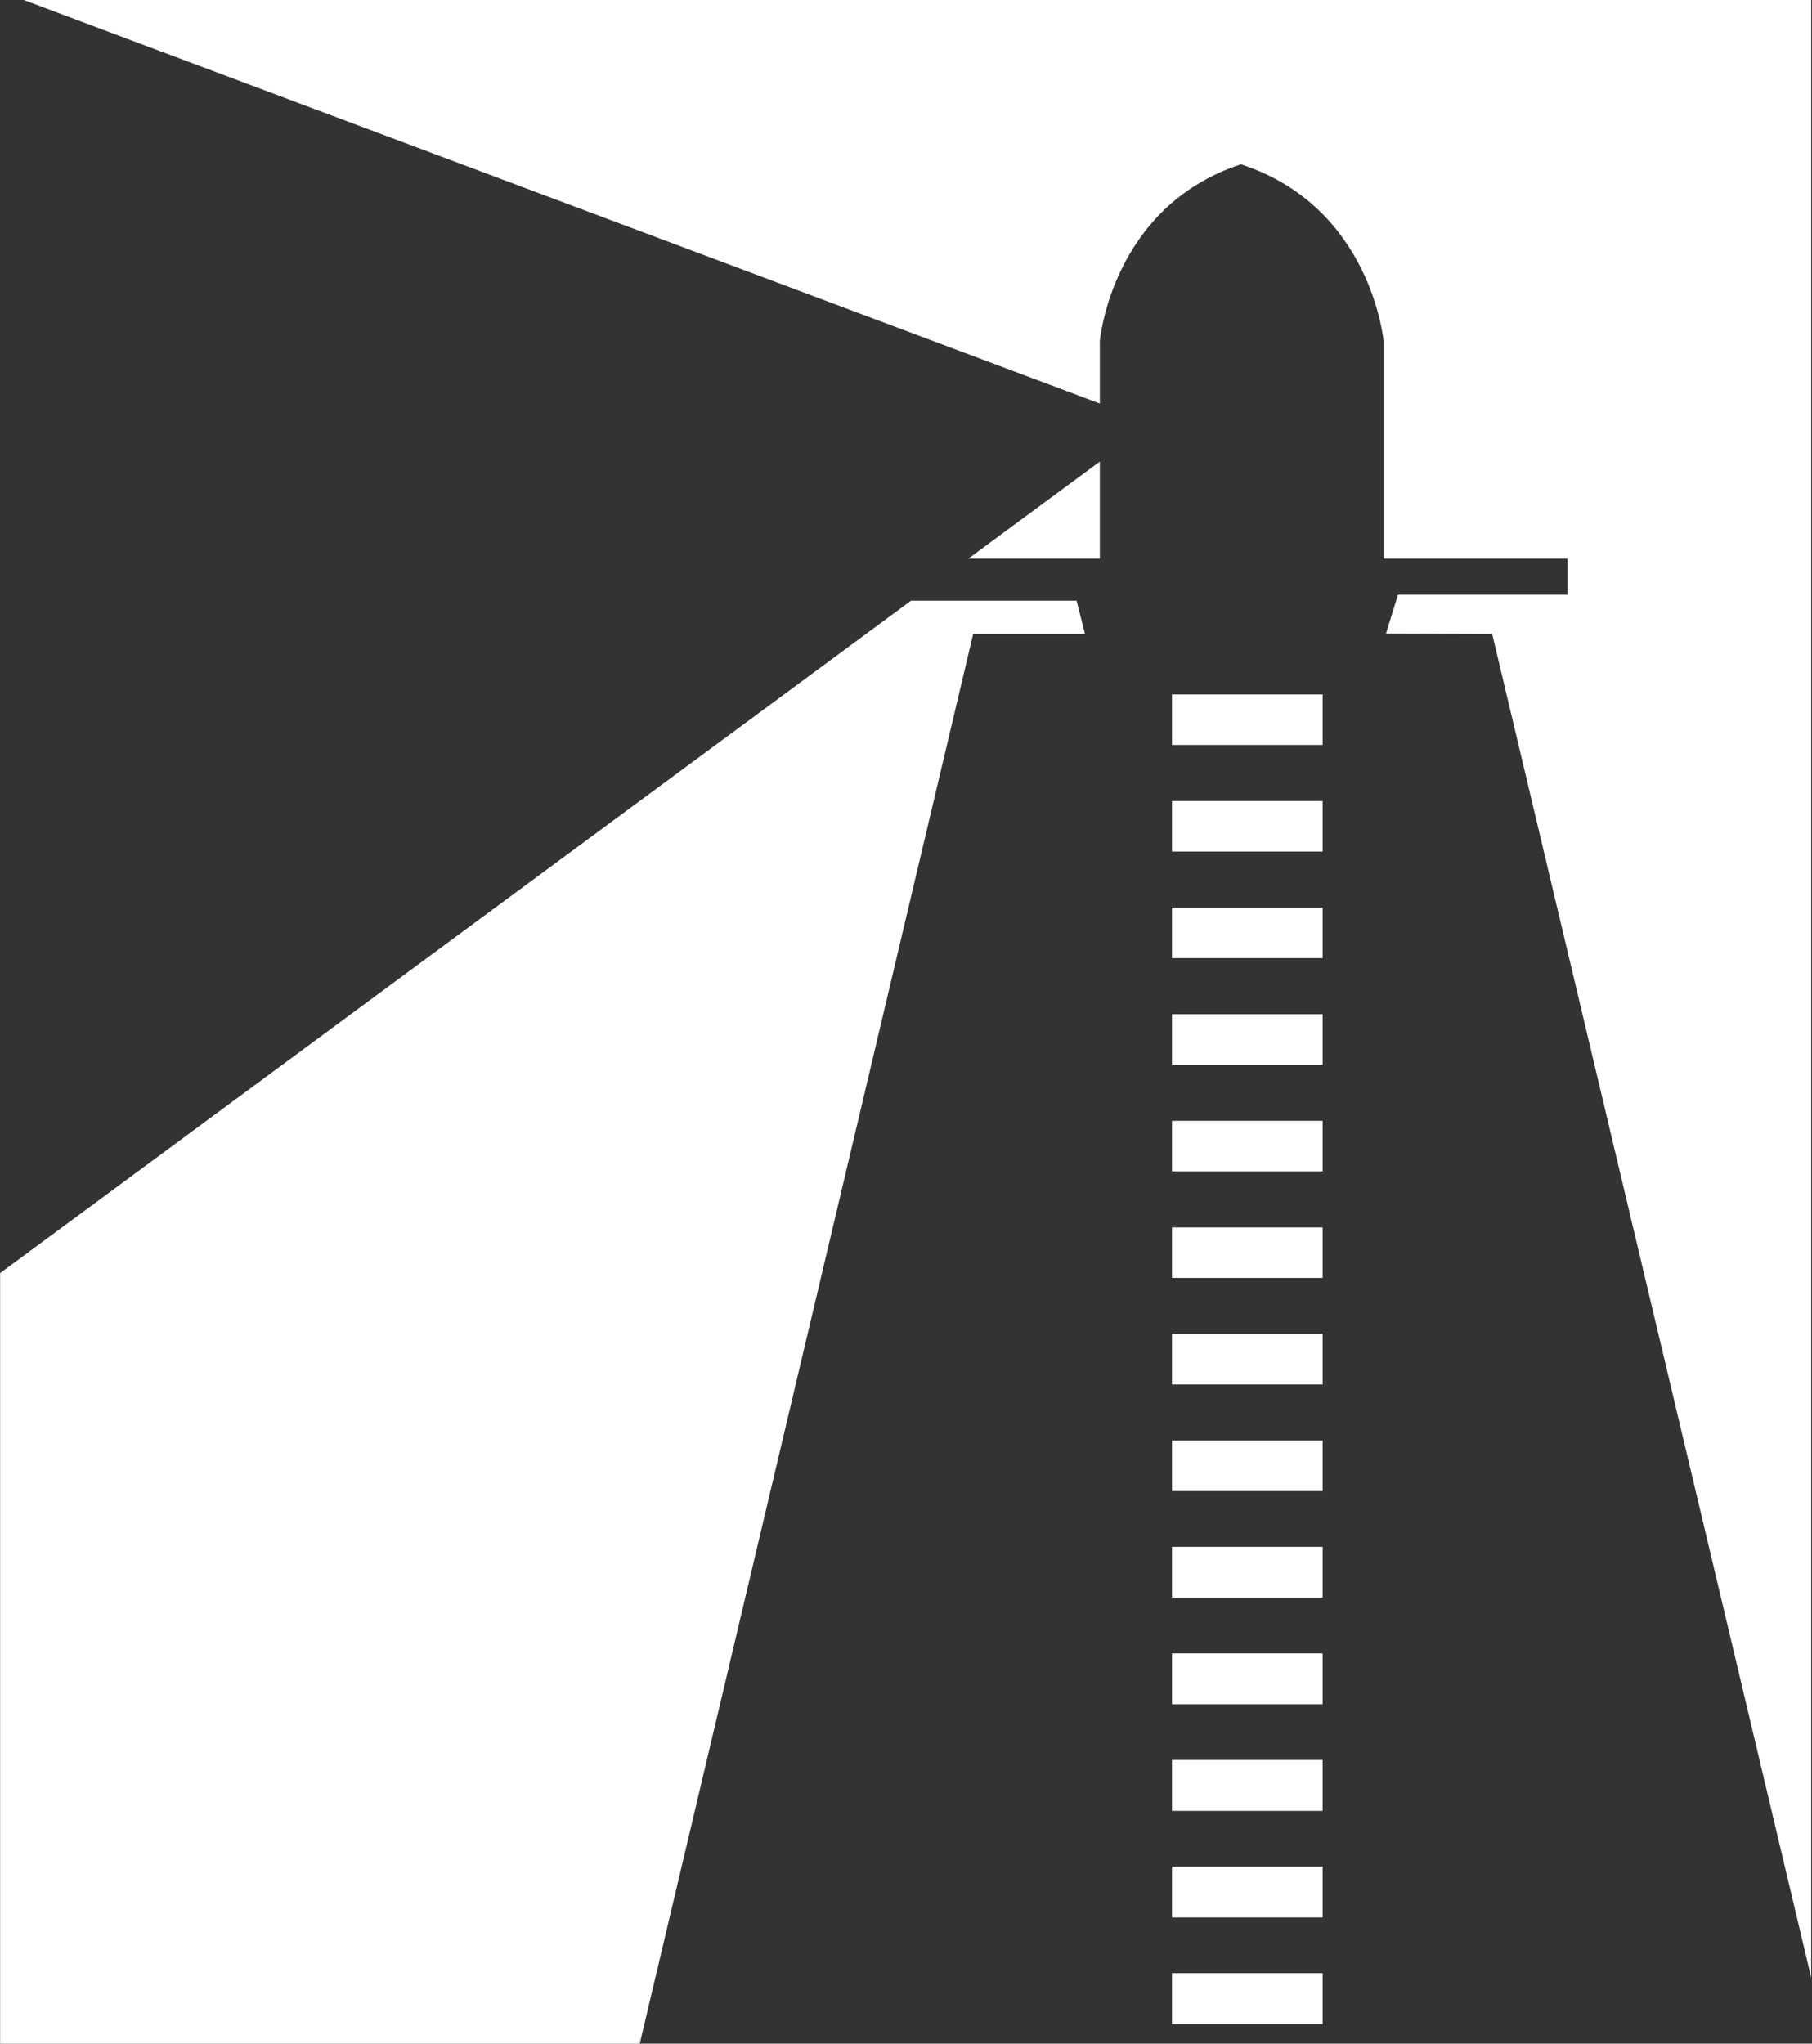
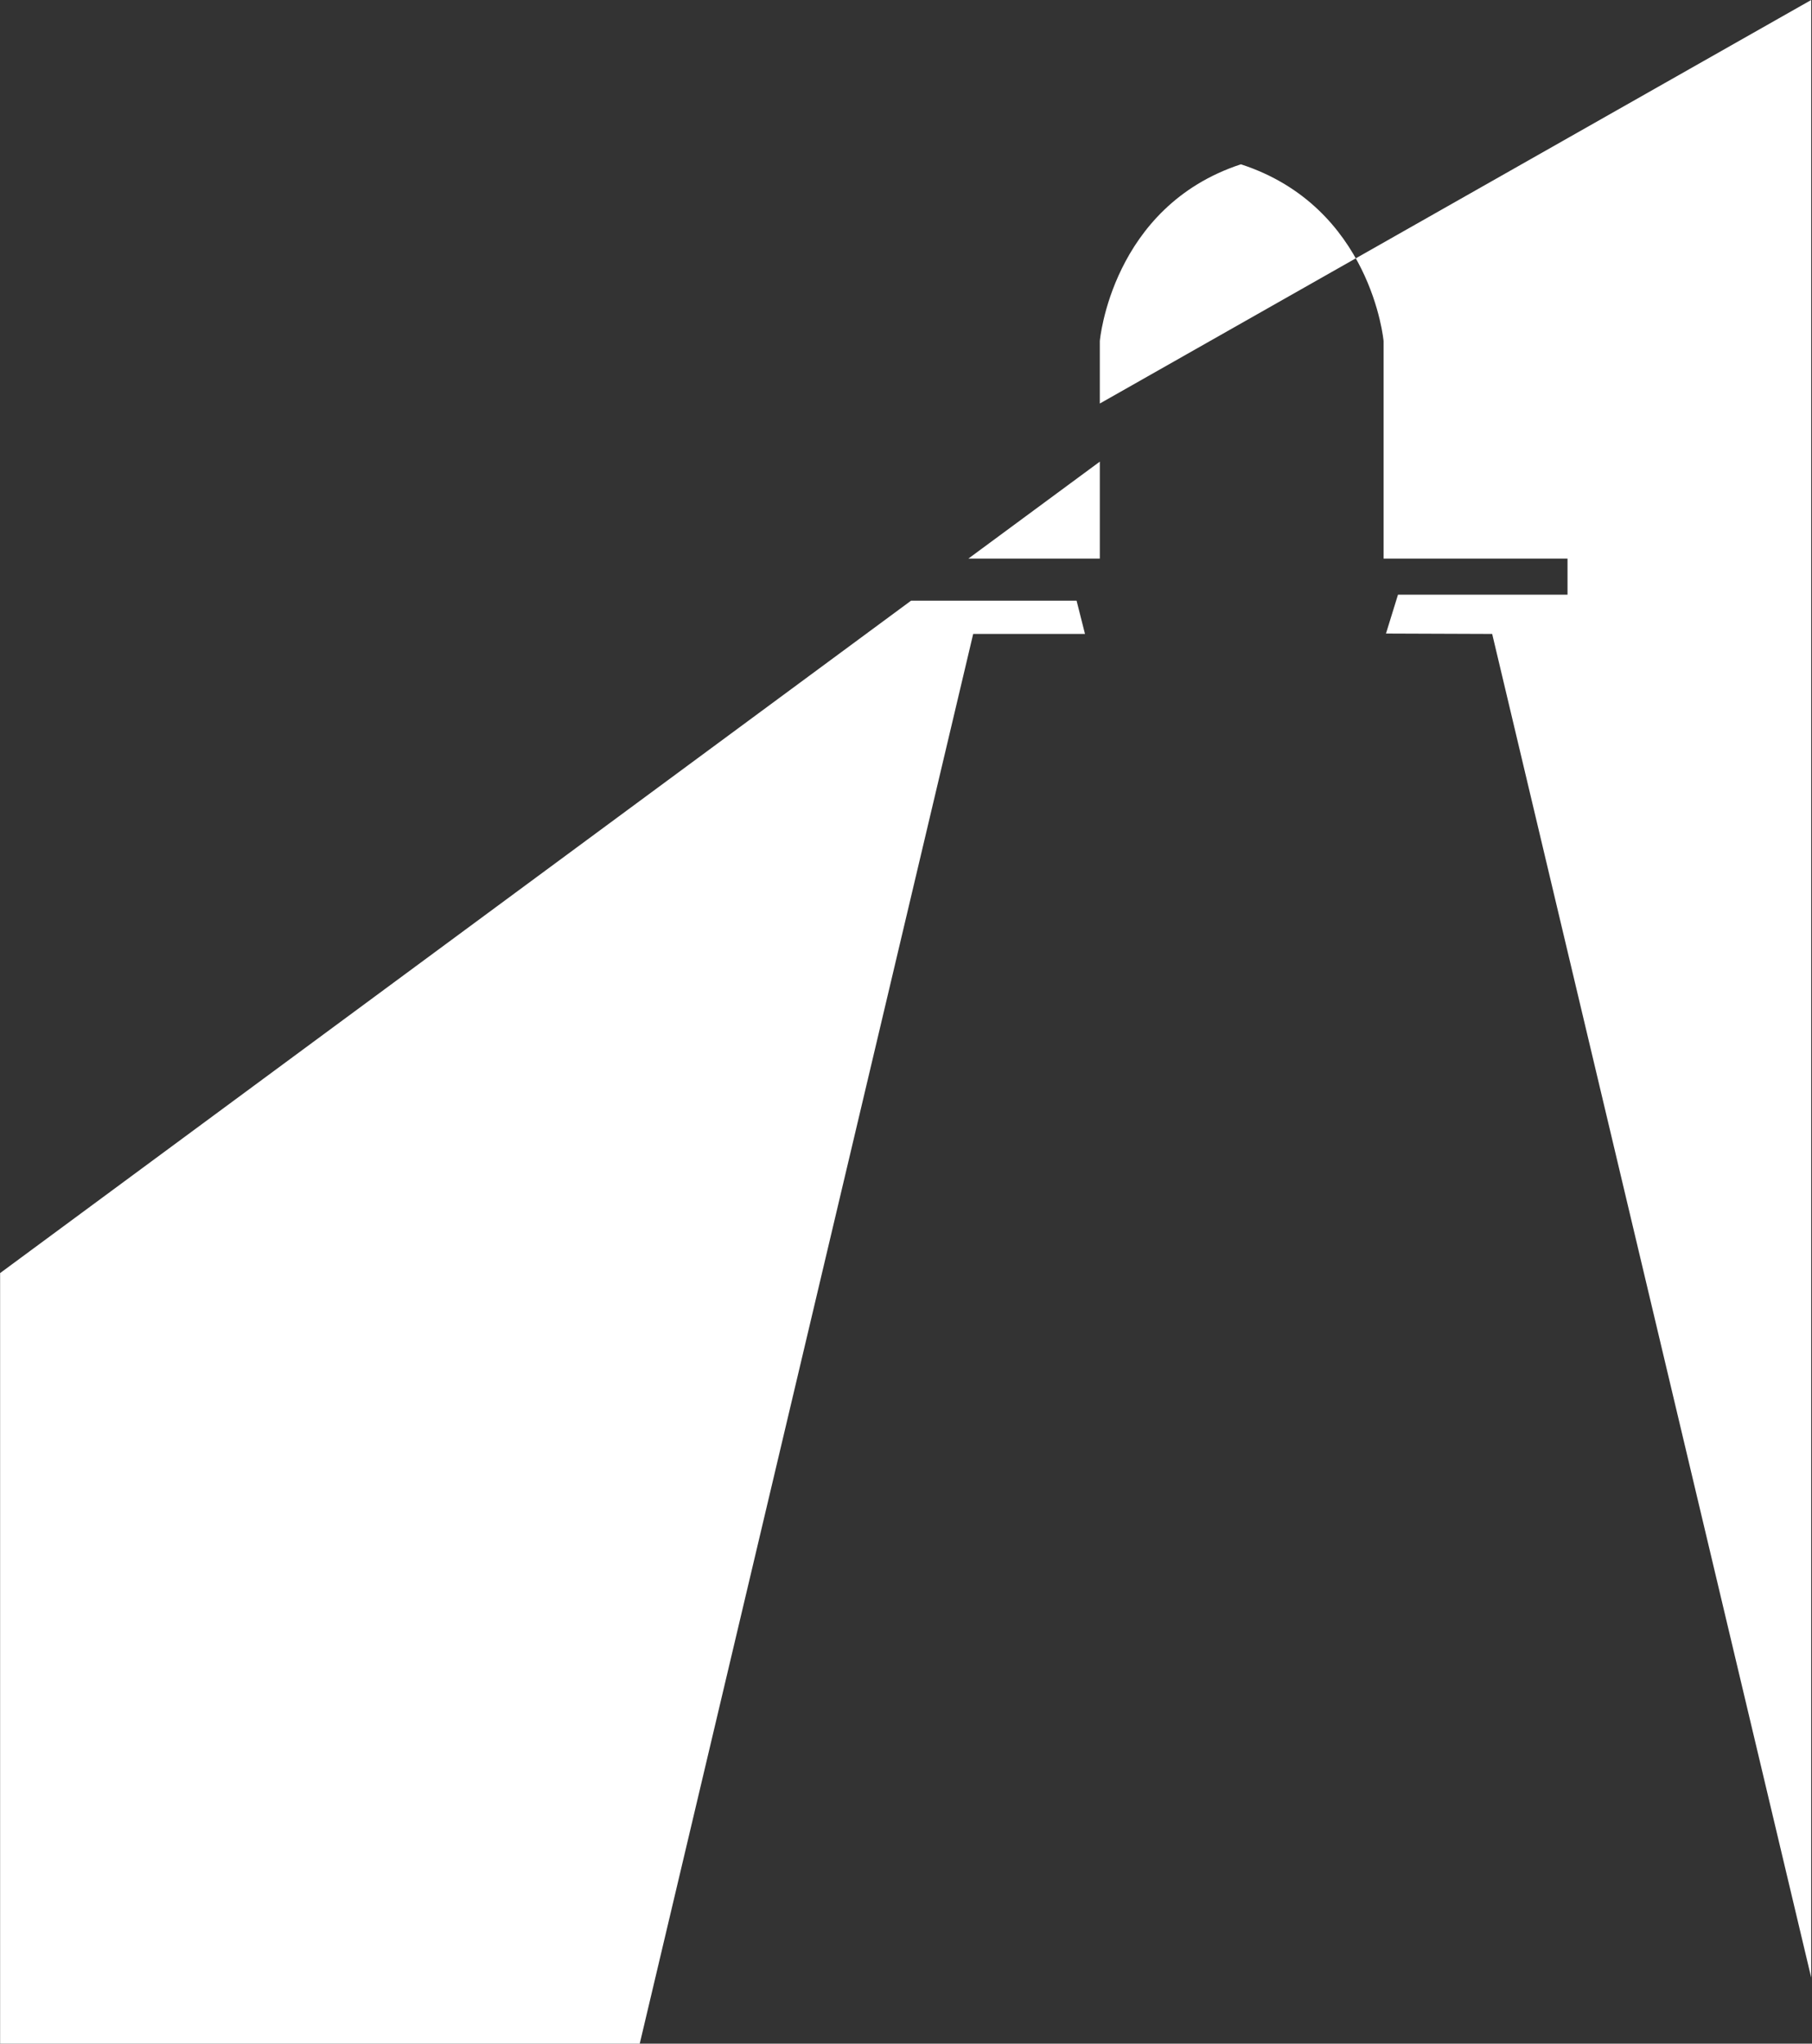
<svg xmlns="http://www.w3.org/2000/svg" version="1.2" viewBox="0 0 1549 1747" width="1549" height="1747">
  <rect x="0" y="0" width="1549" height="1747" fill="#333333" stroke="none" />
  <title>ALMANAR</title>
  <style>
		.s0 { fill: #ffffff } 
	</style>
-   <path id="path1" fill-rule="evenodd" class="s0" d="m940.19 344.95v-53.44c0 0 9.94-114.75 120.6-151.06 111.69 36.31 121.97 151.06 121.97 151.06v186h157.25v30.83h-144.92l-10.28 33.23 90.79 0.34 272.71 1148.57v-1690.48h-1528.01zm0 132.57v-82.9l-112.38 82.9zm-393.31 1269.48l285.05-1205.08h95.59l-7.2-28.44h-141.49l-778.74 574.8v658.72z" />
-   <path id="path2" fill-rule="evenodd" class="s0" d="m1130.68 593.64v43.16h-128.82v-43.16zm0 91.12v43.16h-128.82v-43.16zm0 91.11v43.16h-128.82v-43.16zm0 91.12v43.16h-128.82v-43.16zm0 91.12v43.16h-128.82v-43.16zm0 91.12v43.16h-128.82v-43.16zm0 91.12v43.16h-128.82v-43.16zm0 91.11v43.16h-128.82v-43.16zm0 90.78v43.5h-128.82v-43.5zm0 91.12v43.5h-128.81v-43.5zm0 91.12v43.5h-128.82v-43.5zm0 91.11v43.51h-128.82v-43.51zm0 91.12v43.51h-128.82v-43.51z" />
+   <path id="path1" fill-rule="evenodd" class="s0" d="m940.19 344.95v-53.44c0 0 9.94-114.75 120.6-151.06 111.69 36.31 121.97 151.06 121.97 151.06v186h157.25v30.83h-144.92l-10.28 33.23 90.79 0.34 272.71 1148.57v-1690.48zm0 132.57v-82.9l-112.38 82.9zm-393.31 1269.48l285.05-1205.08h95.59l-7.2-28.44h-141.49l-778.74 574.8v658.72z" />
</svg>